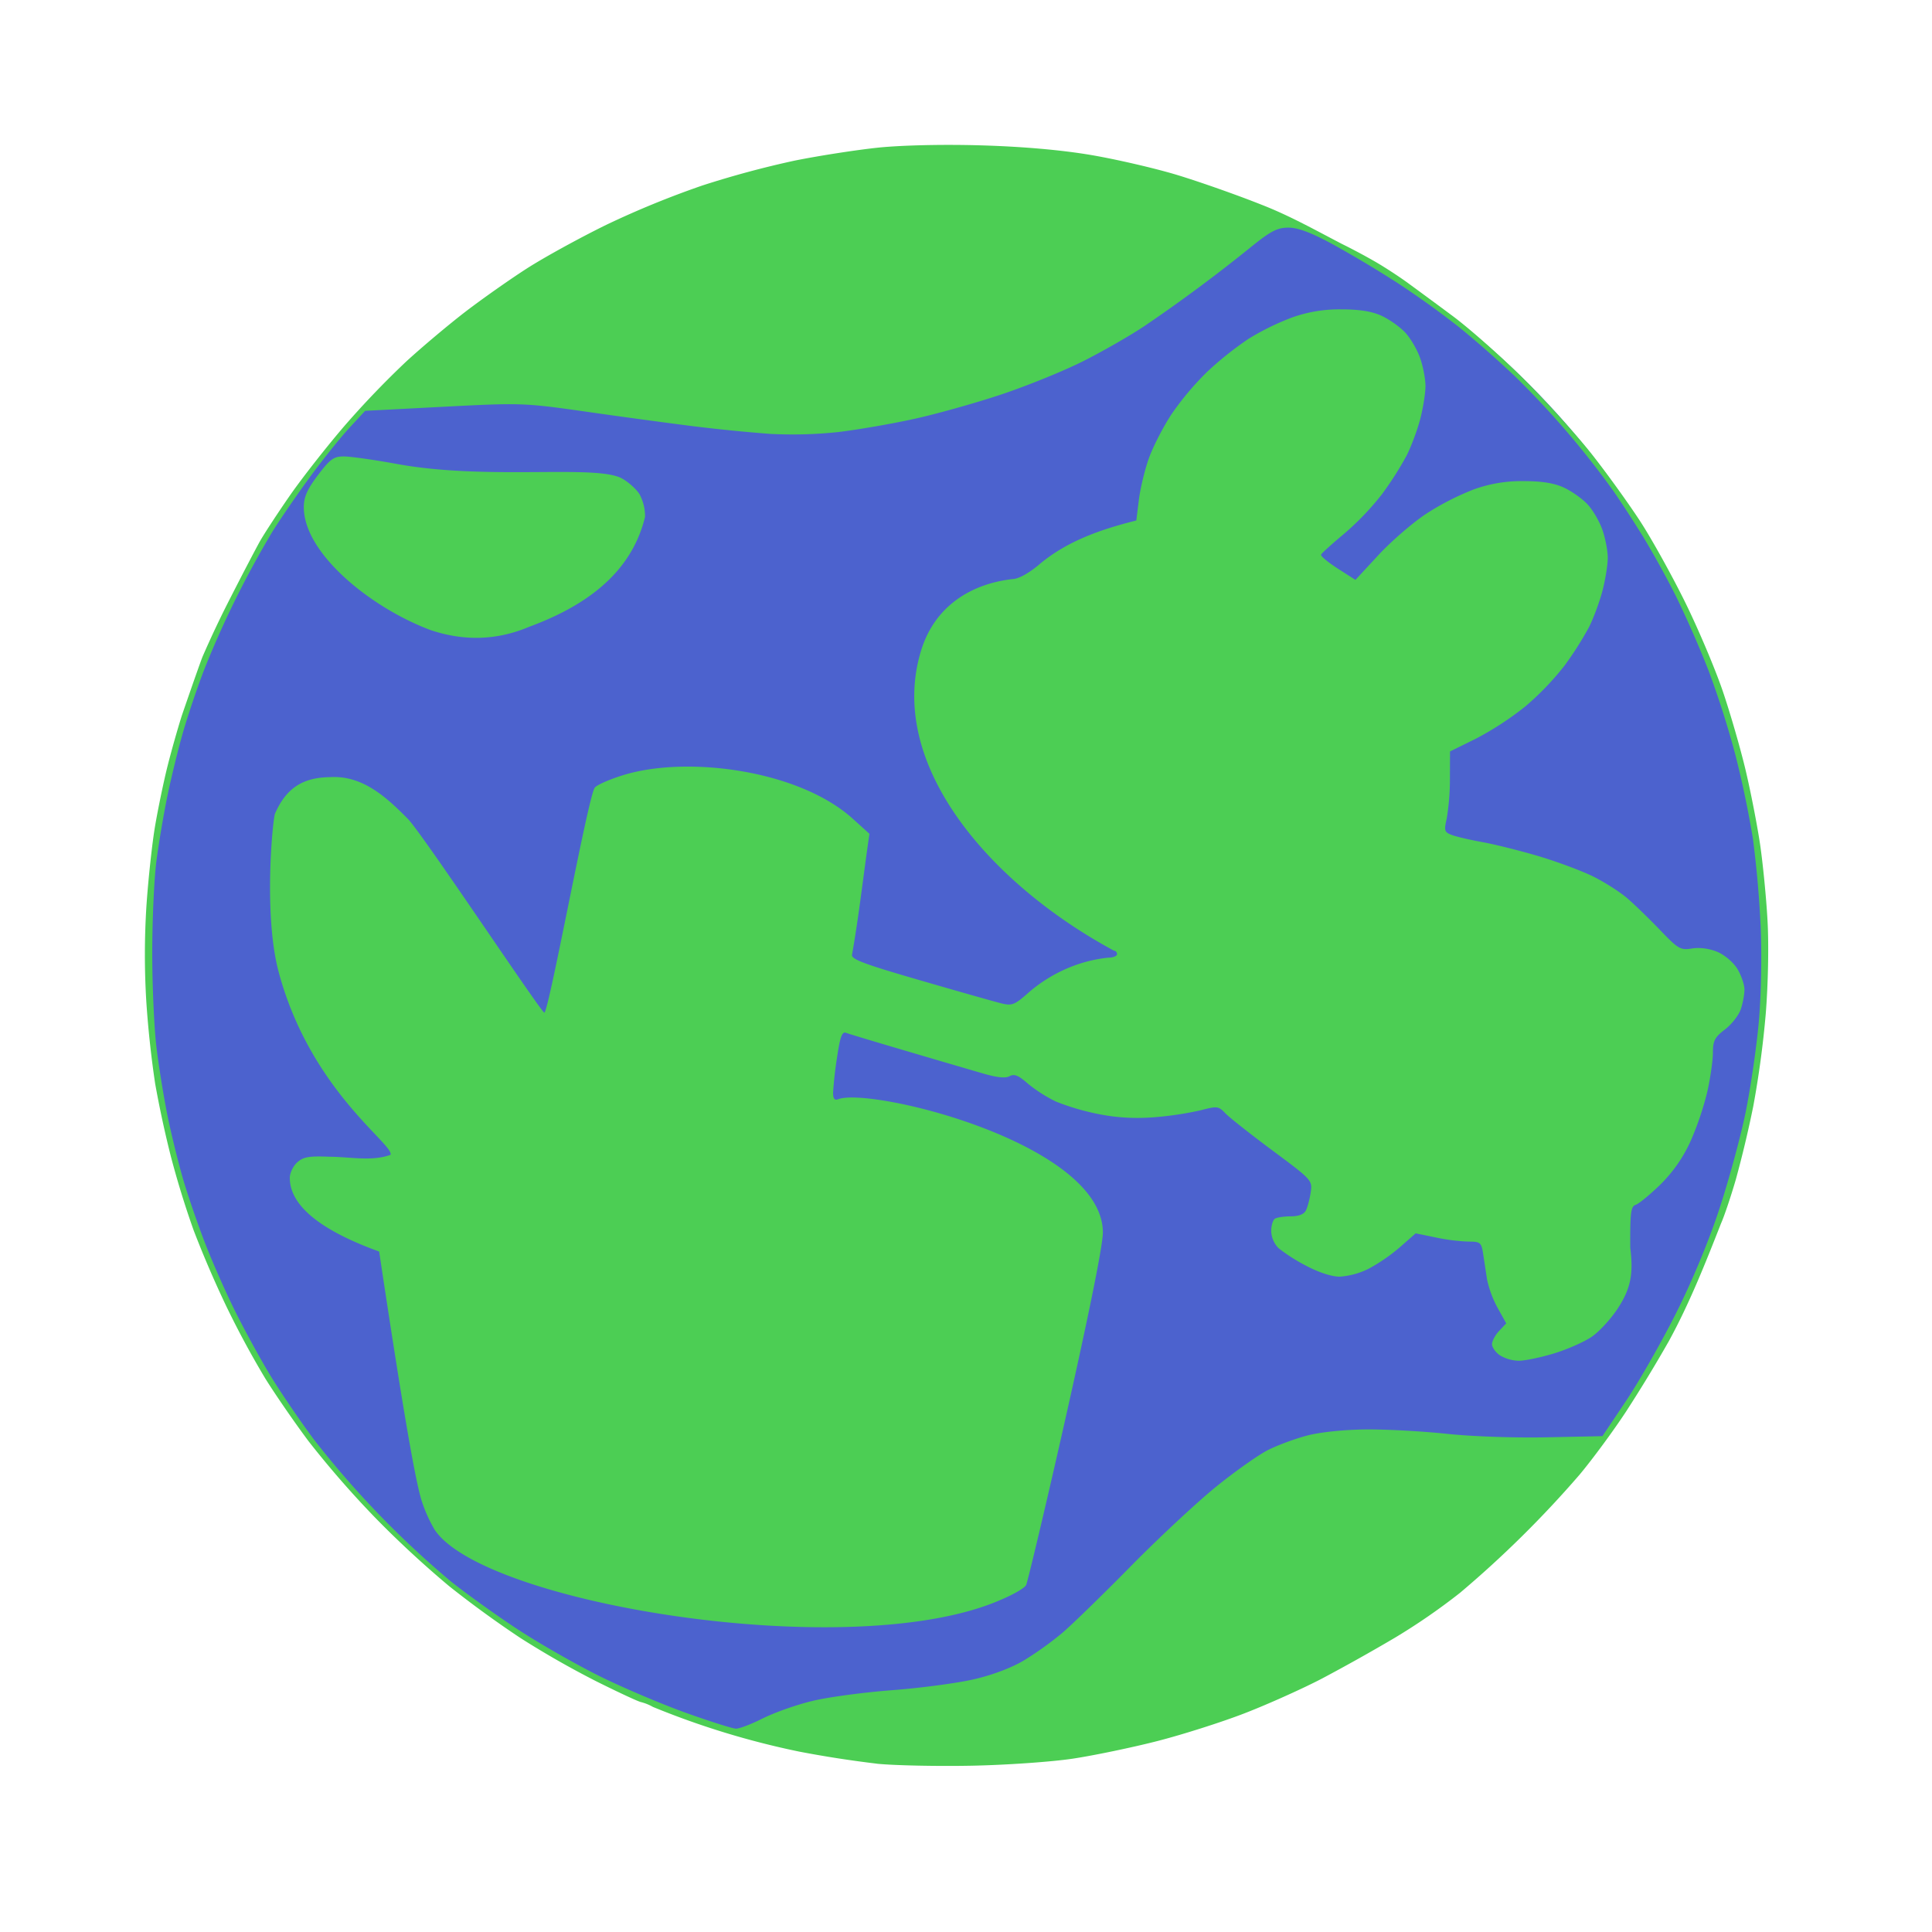
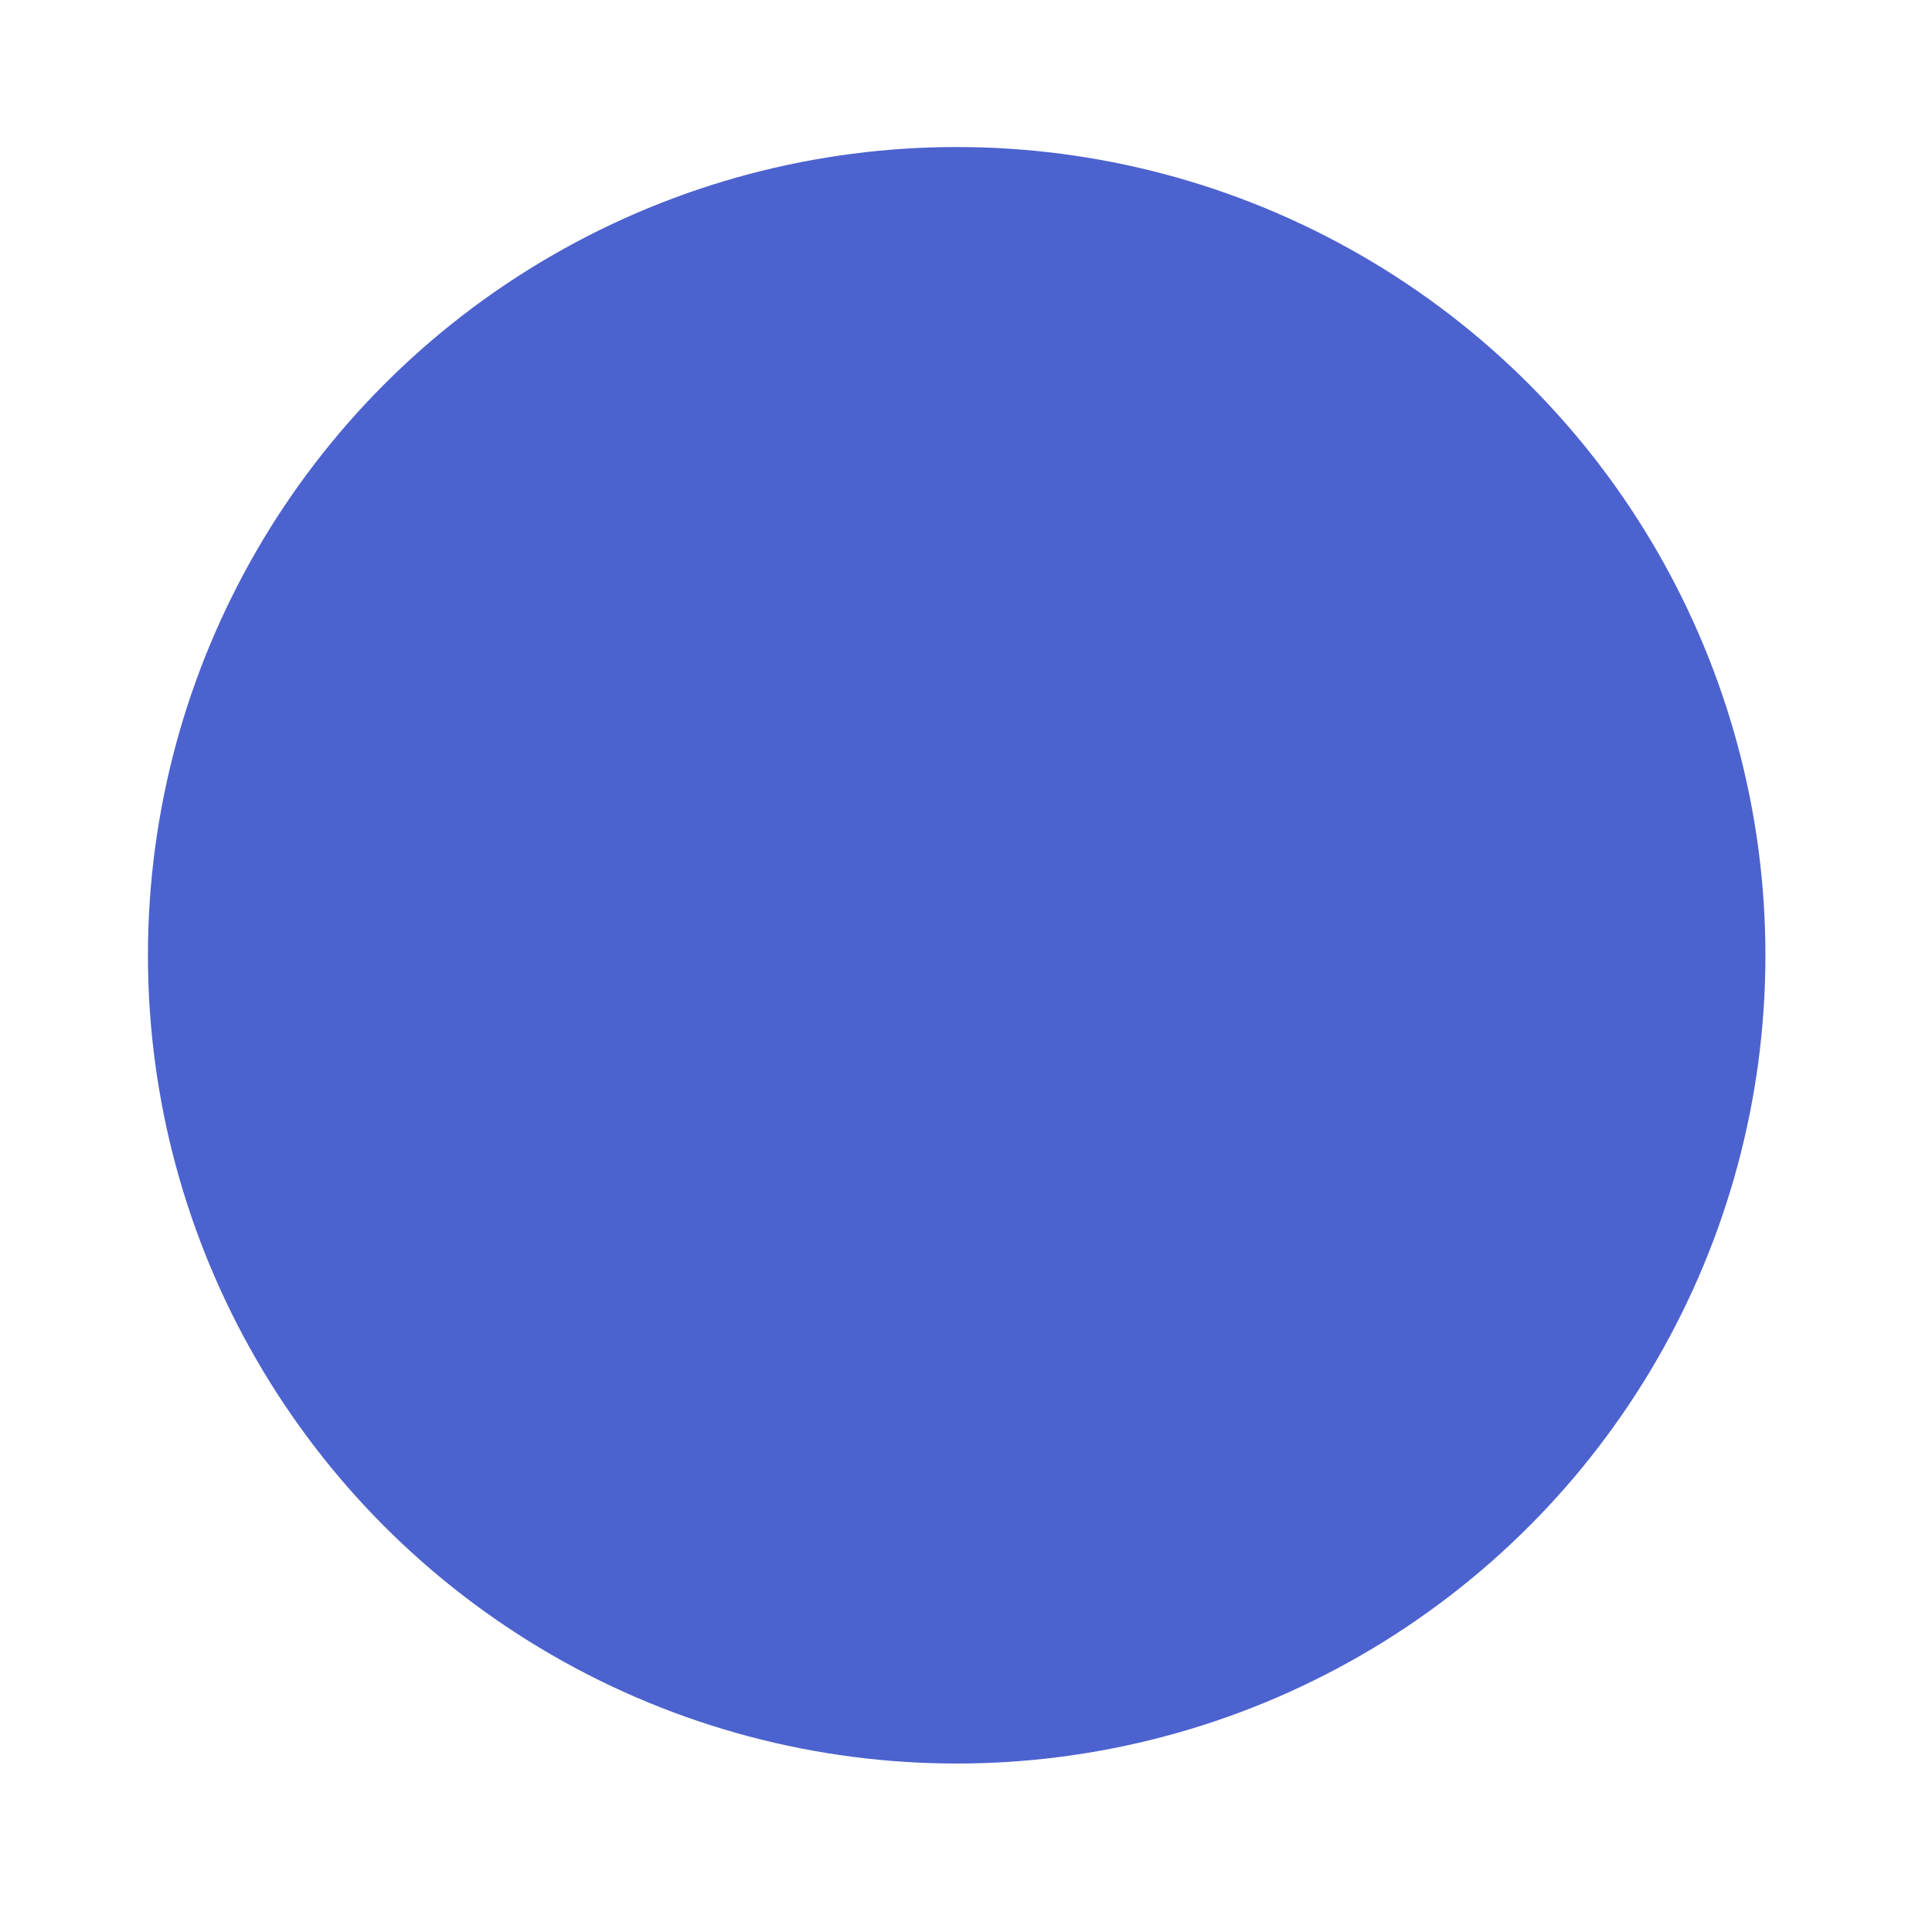
<svg xmlns="http://www.w3.org/2000/svg" xml:space="preserve" width="40mm" height="40mm" viewBox="0 0 40 40">
  <ellipse cx="19.807" cy="19.778" rx="16.744" ry="16.734" style="fill:#4c62ce;fill-opacity:1;stroke-width:.361" />
-   <path d="M18.155 36.515a23 23 0 0 1-1.609-.25 17 17 0 0 1-3.028-.925 1 1 0 0 0-.247-.1c-.053-.009-.47-.203-.927-.431a19 19 0 0 1-1.574-.899 22 22 0 0 1-1.468-1.068 21 21 0 0 1-1.56-1.447 20 20 0 0 1-1.351-1.553c-.284-.379-.69-.967-.901-1.306a19 19 0 0 1-.803-1.488 22 22 0 0 1-.679-1.579 19 19 0 0 1-.47-1.524 22 22 0 0 1-.325-1.505 21 21 0 0 1-.183-1.691 16 16 0 0 1 .002-1.996c.037-.547.117-1.288.178-1.647s.176-.914.256-1.234.214-.792.297-1.052c.014-.043.355-1.033.43-1.223a21 21 0 0 1 .59-1.244c.234-.46.502-.972.595-1.14.094-.167.383-.608.642-.98.26-.37.768-1.017 1.13-1.436a19 19 0 0 1 1.26-1.312c.33-.303.879-.764 1.218-1.025.34-.261.911-.664 1.27-.895.36-.232 1.103-.64 1.652-.909a19 19 0 0 1 1.996-.817 20 20 0 0 1 1.904-.513c.499-.101 1.28-.222 1.736-.27.496-.05 1.353-.07 2.14-.046.85.025 1.645.095 2.256.198.52.088 1.32.273 1.778.411.46.139 1.251.417 1.76.62.584.227 1.127.533 1.67.815.21.102.533.276.72.386s.474.298.638.418.583.428.93.686 1.011.846 1.474 1.307 1.095 1.16 1.405 1.553c.31.394.758 1.015.996 1.38.238.364.657 1.119.933 1.678.275.558.627 1.391.783 1.85s.368 1.194.472 1.633.238 1.125.298 1.524c.059.4.13 1.118.156 1.597.028.501.012 1.317-.037 1.923a20 20 0 0 1-.26 1.923 23 23 0 0 1-.36 1.51c-.103.353-.24.761-.306.908-.326.83-.654 1.658-1.082 2.44a29 29 0 0 1-.885 1.456c-.262.399-.695.987-.962 1.306a22 22 0 0 1-2.474 2.445 13 13 0 0 1-1.343.927 39 39 0 0 1-1.514.848c-.4.209-1.118.531-1.597.717s-1.295.445-1.814.578-1.303.296-1.742.363-1.386.133-2.104.147-1.6-.005-1.96-.041zm-2.356-.94c.239-.12.7-.283 1.026-.36.326-.079 1.068-.178 1.65-.222.583-.044 1.342-.145 1.688-.225.39-.09.788-.241 1.048-.398a7 7 0 0 0 .787-.566c.201-.172.84-.794 1.419-1.382s1.372-1.326 1.762-1.642.873-.657 1.072-.758.565-.236.814-.301c.266-.07.766-.122 1.214-.126.42-.004 1.17.037 1.67.09.512.055 1.41.087 2.067.073l1.16-.024.487-.726c.269-.4.734-1.216 1.035-1.814.337-.67.685-1.508.904-2.178.196-.598.44-1.496.541-1.995s.223-1.332.27-1.85c.05-.561.066-1.37.039-1.994a22 22 0 0 0-.16-1.814 21 21 0 0 0-.356-1.708 19 19 0 0 0-.565-1.779 22 22 0 0 0-.668-1.524 19 19 0 0 0-.68-1.233c-.184-.3-.46-.724-.612-.943a18 18 0 0 0-2.03-2.37 21 21 0 0 0-1.182-1.04 19 19 0 0 0-1.267-.909 24 24 0 0 0-1.331-.795c-.453-.246-.726-.349-.924-.349-.232 0-.366.07-.772.397a33 33 0 0 1-2.199 1.633c-.3.202-.88.534-1.286.738s-1.174.515-1.704.691-1.34.403-1.799.503c-.459.101-1.16.222-1.56.27a9 9 0 0 1-1.415.038 35 35 0 0 1-1.56-.155c-.48-.06-1.475-.194-2.214-.3-1.32-.188-1.37-.19-2.975-.107l-1.633.085-.32.345c-.177.19-.538.639-.803.998-.265.36-.624.881-.798 1.16a20 20 0 0 0-1.404 2.836c-.141.361-.34.95-.443 1.306s-.25.96-.328 1.338c-.078.38-.18.984-.226 1.343-.047.36-.085 1.208-.086 1.887 0 .678.039 1.56.087 1.96.048.398.151 1.035.228 1.414.077.38.223.975.325 1.324.102.348.311.956.465 1.35.153.393.432 1.022.62 1.397.187.376.504.955.705 1.289s.61.937.911 1.342a19.3 19.3 0 0 0 2.845 2.949c.34.27.976.726 1.415 1.012s1.193.715 1.675.954c.483.238 1.283.577 1.778.754s.96.324 1.03.326c.072.002.325-.095.563-.216M8.998 31.67a3 3 0 0 1-.274-.617c-.152-.503-.452-2.328-.874-5.141-1.023-.37-1.85-.87-1.85-1.526 0-.1.069-.244.153-.32.126-.114.244-.134.67-.117.423.002.876.102 1.263-.04.074-.218-1.663-1.335-2.318-3.791-.314-1.177-.124-3.133-.075-3.271.23-.528.574-.75 1.137-.757.682-.043 1.179.422 1.629.879.394.447 2.773 4.037 2.813 3.997.109-.109.907-4.496 1.043-4.66.048-.058.32-.177.606-.263 1.312-.399 3.62-.102 4.737.91l.343.31c-.123.832-.213 1.67-.36 2.5-.027.094.234.193 1.402.531.79.23 1.547.444 1.683.478.226.056.278.036.57-.222.24-.21.814-.635 1.645-.722.102 0 .186-.033.186-.073s-.03-.073-.065-.073c-2.564-1.383-4.716-3.86-3.991-6.215.274-.896 1.005-1.374 1.884-1.477.123 0 .328-.11.549-.293.58-.496 1.296-.739 2.022-.921l.053-.427c.029-.235.122-.623.208-.863s.296-.649.468-.91a6 6 0 0 1 .74-.88 7 7 0 0 1 .856-.682 5.3 5.3 0 0 1 .903-.442 2.9 2.9 0 0 1 1.017-.167c.377 0 .634.041.835.134.16.074.379.23.487.345s.247.352.308.526c.062.174.112.436.112.582 0 .147-.049.453-.108.682-.06.228-.187.57-.283.759a7 7 0 0 1-.503.79 5.7 5.7 0 0 1-.788.826c-.252.21-.468.405-.48.434s.144.158.345.288l.367.235.475-.513c.262-.283.704-.666.984-.852a5.5 5.5 0 0 1 .993-.509 2.9 2.9 0 0 1 1.03-.171c.377 0 .634.041.834.134.16.074.38.23.488.345s.247.352.308.526.112.436.112.582c0 .147-.05.453-.109.682-.06.228-.186.57-.282.759a7 7 0 0 1-.505.793 5.8 5.8 0 0 1-.816.848 6.4 6.4 0 0 1-1.019.664l-.535.264-.002.557a5 5 0 0 1-.066.832c-.058.251-.048.282.104.34.092.035.375.101.628.147.254.045.777.176 1.164.29.387.115.9.306 1.139.424.239.119.559.324.711.456s.457.428.677.658c.372.388.418.414.657.375.156-.025.36.002.523.07.15.063.332.218.414.352.08.132.147.325.147.429s-.035.29-.078.413-.19.31-.327.414c-.21.16-.248.234-.248.48 0 .16-.053.525-.117.812a6.3 6.3 0 0 1-.35 1.03 3 3 0 0 1-.623.89c-.214.208-.443.396-.508.417-.101.032-.118.162-.113.89.065.524.018.832-.255 1.25-.143.22-.388.487-.544.593-.157.107-.509.262-.782.345-.274.083-.601.151-.728.151a.8.8 0 0 1-.391-.113c-.09-.062-.162-.166-.162-.23 0-.066.066-.19.147-.275l.147-.156-.178-.32a2.2 2.2 0 0 1-.22-.593l-.08-.526c-.037-.237-.058-.254-.305-.254a4 4 0 0 1-.678-.086l-.414-.085-.324.285a3.7 3.7 0 0 1-.65.448 1.6 1.6 0 0 1-.6.164c-.164 0-.437-.089-.692-.225a3.6 3.6 0 0 1-.573-.365.53.53 0 0 1-.152-.352c0-.116.035-.233.078-.259s.19-.048.328-.048c.16 0 .272-.043.311-.12.034-.065.079-.233.1-.373.038-.252.03-.26-.792-.871-.457-.34-.897-.687-.977-.772-.14-.147-.166-.15-.52-.057a7 7 0 0 1-.956.142c-.394.03-.764.01-1.14-.065a5 5 0 0 1-.888-.26 3 3 0 0 1-.584-.373c-.192-.17-.281-.205-.376-.153-.084.048-.263.029-.565-.06-.298-.086-2.67-.78-2.82-.837-.084-.032-.124.077-.188.51a8 8 0 0 0-.082.728c0 .125.03.165.106.136.666-.256 5.465.905 5.48 2.754.004.61-1.528 7.188-1.59 7.306-.03.06-.266.197-.523.304-3.05 1.34-10.704.088-11.723-1.452m-.08-18.624c-1.22-.453-2.628-1.578-2.628-2.545 0-.21.07-.369.293-.664.252-.333.326-.387.537-.387.134 0 .631.07 1.104.157 1.87.342 4.113.004 4.651.298.13.07.292.215.362.321a.96.96 0 0 1 .118.475c-.294 1.216-1.308 1.873-2.396 2.275-.677.286-1.351.3-2.042.07" style="fill:#4cce54;fill-opacity:1" />
</svg>